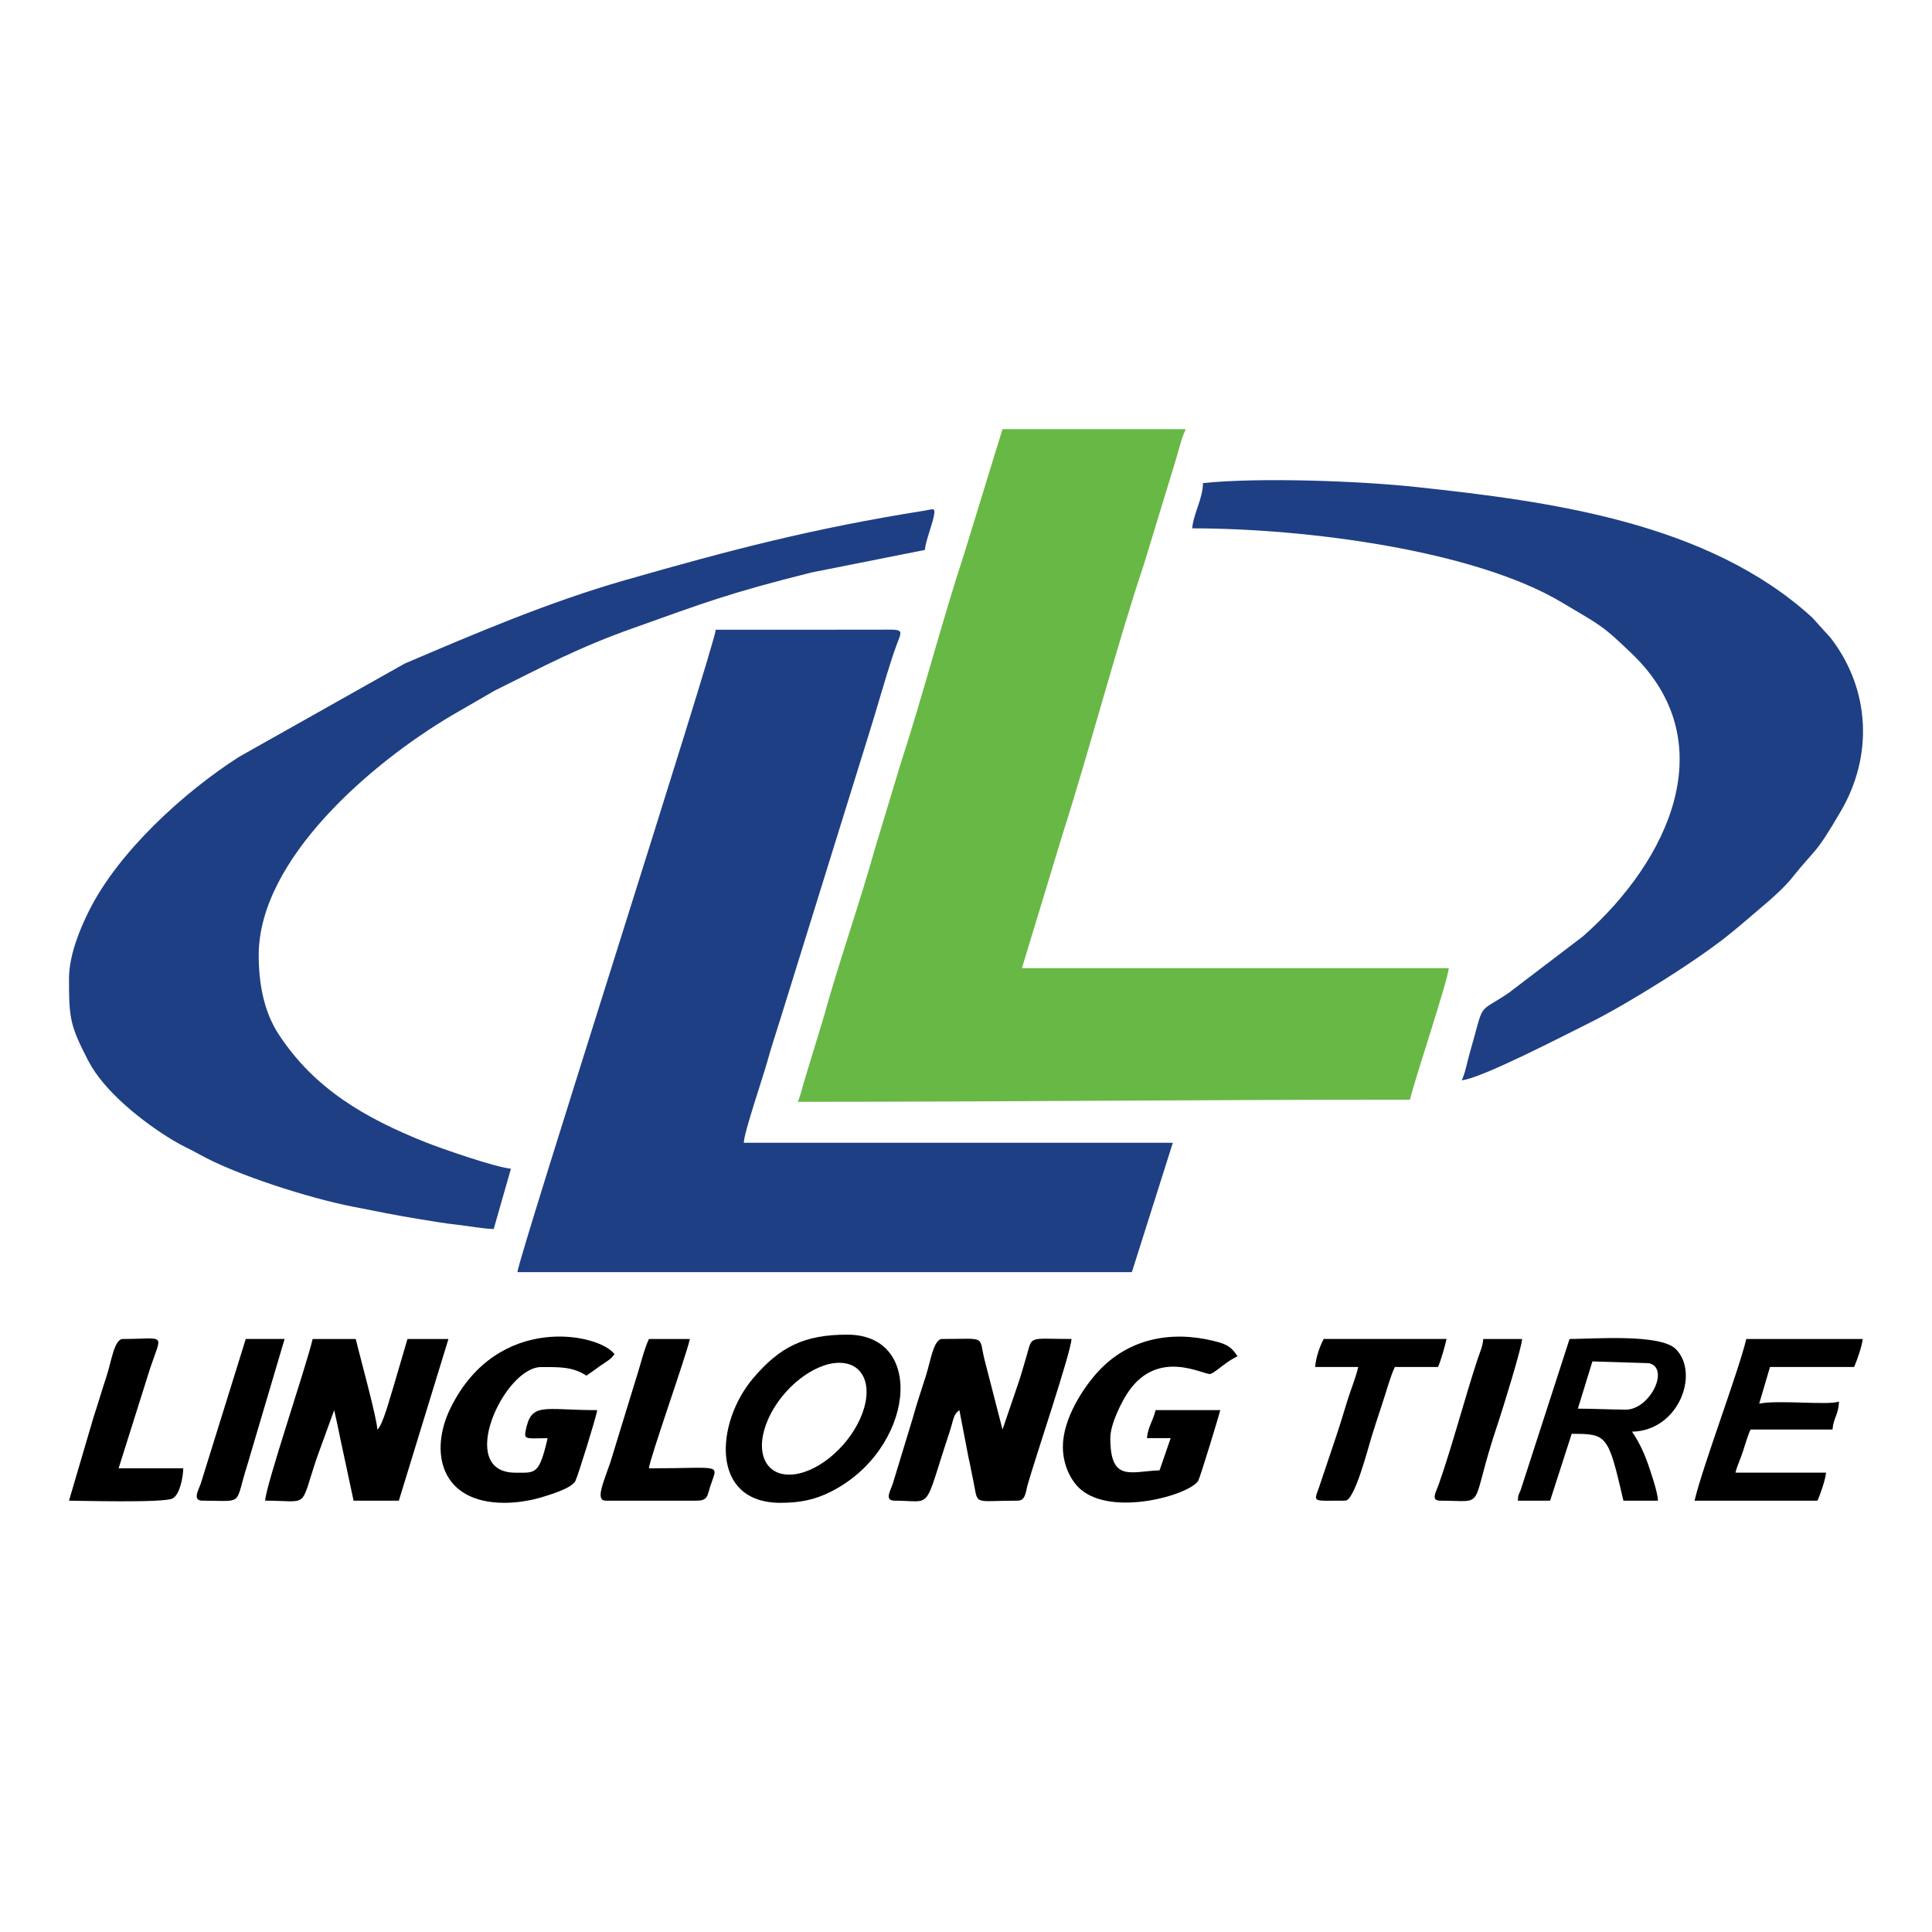
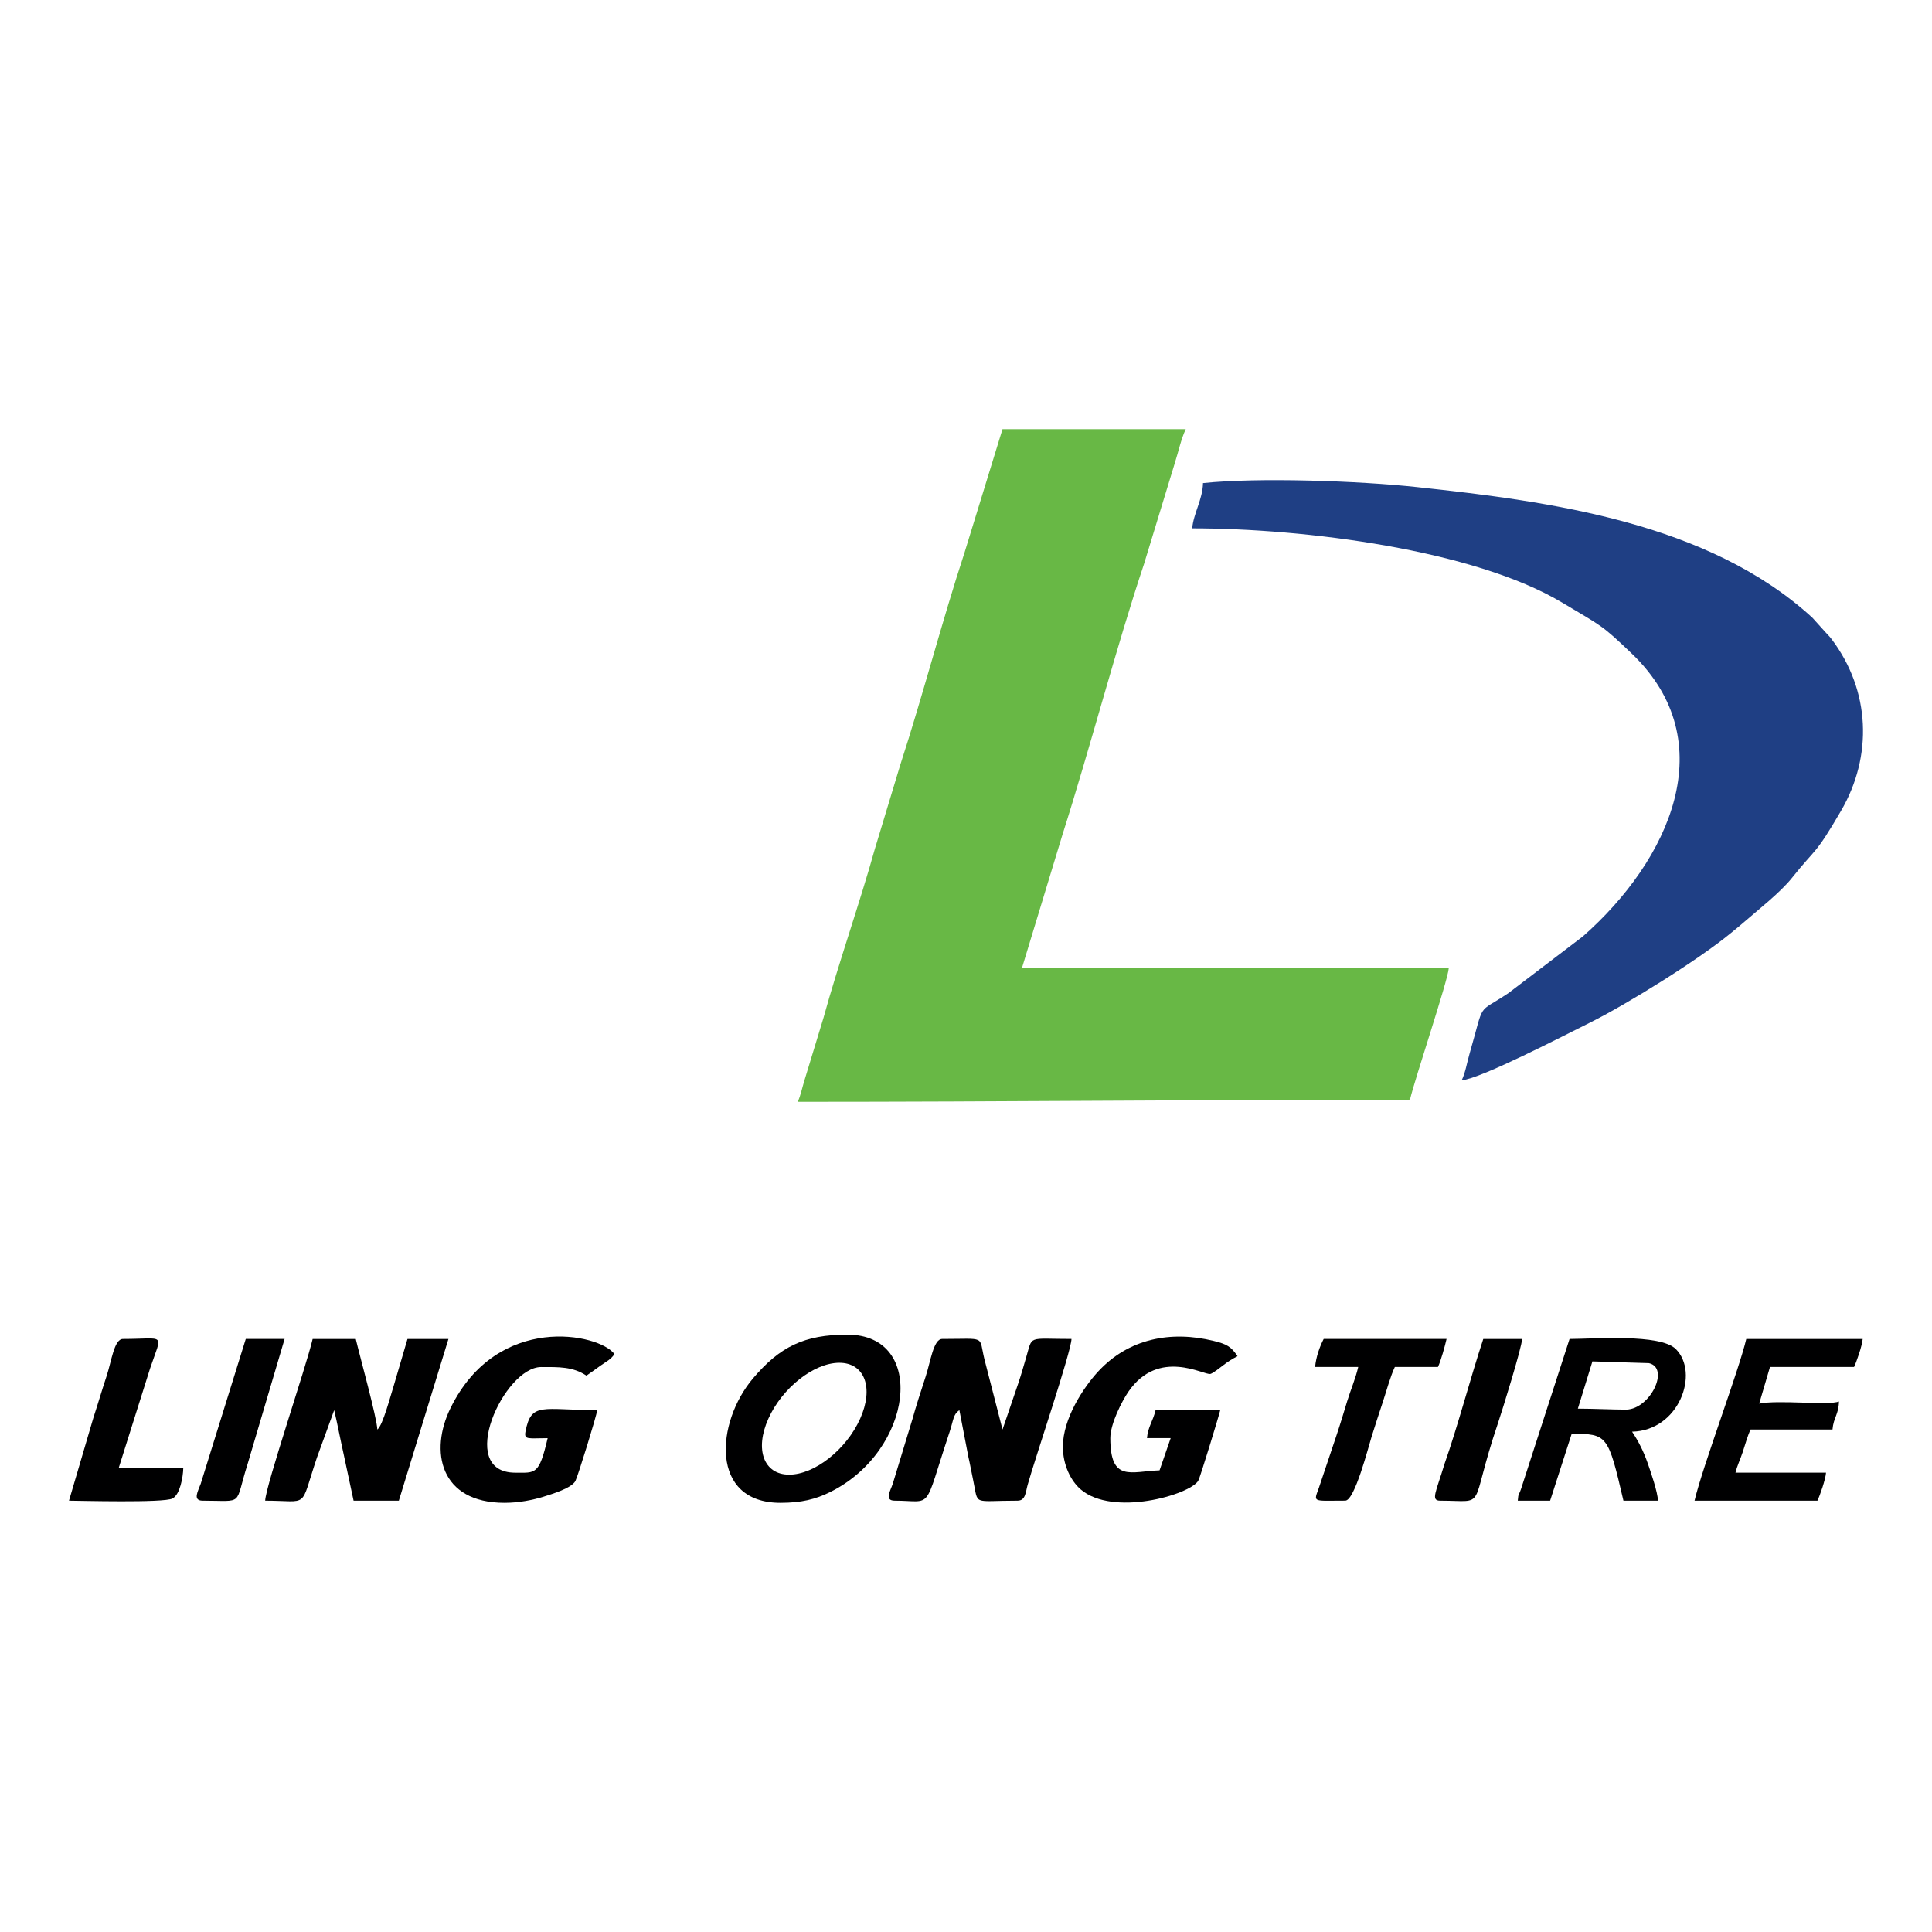
<svg xmlns="http://www.w3.org/2000/svg" version="1.1" id="Layer_1" x="0px" y="0px" viewBox="0 0 700 700" style="enable-background:new 0 0 700 700;" xml:space="preserve">
  <style type="text/css"> .st0{fill-rule:evenodd;clip-rule:evenodd;fill:#68B845;} .st1{fill-rule:evenodd;clip-rule:evenodd;fill:#1F3F84;} .st2{fill-rule:evenodd;clip-rule:evenodd;fill:#000001;} </style>
  <g>
    <path class="st0" d="M289.02,399.21c74.82,0,147.46-0.78,221.84-0.78c1.75-7.53,13.66-42.85,14.06-47.65H370.26L385,302.25 c9.65-30.2,19.77-68.89,29.48-97.84l11.14-36.51c1.33-4.15,2.29-8.83,4-12.4h-66.4l-13.78,44.81 c-8.03,24.44-15.18,52.03-23.23,76.75l-9.25,30.59c-5.22,18.81-13.42,42.26-18.58,61.09l-6.93,22.75 C290.62,394.14,290.1,396.96,289.02,399.21" />
-     <path class="st1" d="M187.47,460.92H410.1l14.84-46.87H269.49c0.08-3.75,6.97-23.76,8.59-29.68c1.36-4.96,3.08-10.03,4.59-14.94 l32.03-103.1c3.21-10.12,5.75-19.7,9.16-29.89c2.95-8.82,5.06-8.39-5.94-8.29l-58.59,0.01 C258.82,234.41,187.95,455.19,187.47,460.92" />
-     <path class="st1" d="M25,354.69c0,14.34,0.38,16.91,7.01,29.7c5.82,11.23,19.88,22.23,30.62,28.74c3.31,2,6.19,3.19,9.69,5.15 c13.29,7.46,39.9,15.86,55.33,18.88c8.75,1.71,15.67,3.17,25.01,4.67c4.66,0.75,8.37,1.4,12.94,1.91 c3.86,0.43,9.61,1.48,13.28,1.56l6.25-21.87c-5.76-0.48-25.9-7.55-31.02-9.6c-21.79-8.72-40.15-19.26-53.12-39.05 c-5.37-8.19-7.25-18.38-7.25-28.68c0-34.84,41.01-69.81,70.05-86.95l15.34-8.87c18.26-9.1,30.44-15.64,50.03-22.61 c25.94-9.23,34.48-12.65,64.89-20.26l41.05-8.16c0.27-3.22,2.68-9.09,3.3-12.48c0.57-3.08-0.33-2.25-3.32-1.77 c-40.5,6.42-70,14.14-108.57,25.19c-27.52,7.88-53.93,19.15-79.9,30.24l-59.97,33.77c-19.9,12.72-43.65,34.31-54.37,55.76 C29.16,336.2,25,345.81,25,354.69" />
    <path class="st1" d="M435.87,175.03c-0.13,5.92-3.46,11-3.91,16.4c40.73,0,102.07,7.78,134.02,26.89c14.57,8.71,14.28,8,25.25,18.5 c33.38,31.95,13.61,74.87-17.7,102.44l-27.05,20.6c-11.73,7.83-8.38,2.38-14.03,21.9c-1.03,3.55-1.47,6.77-2.85,9.65 c6.97-0.58,37.11-16.26,46.35-20.83c13.21-6.54,39.25-22.68,51.12-32.46c1.84-1.52,2.88-2.33,4.69-3.9 c5.27-4.6,13.21-10.77,17.48-16.11c9.01-11.3,8.17-7.79,17.82-24.36c11.51-19.78,10.63-43.52-3.41-62.14 c-0.98-1.3-1.23-1.38-2.2-2.49l-4.82-5.34c-37.6-34.4-94.58-42.08-143.29-47.3C492.31,174.2,455.81,172.94,435.87,175.03" />
    <path class="st2" d="M304.11,493.77c9.18,0,12.56,9.07,7.54,20.26c-5.02,11.19-16.53,20.26-25.72,20.26 c-9.18,0-12.56-9.07-7.54-20.26C283.41,502.84,294.92,493.77,304.11,493.77 M282.77,544.5c7.6,0,12.74-1.3,17.98-3.89 c30.23-14.94,35.23-57.04,6.24-57.04c-15.62,0-24.45,4.4-34.15,15.84C259.35,515.31,257.05,544.5,282.77,544.5z" />
    <path class="st2" d="M324.17,543.72c14.18,0,10.17,4.36,19.82-24.7c1.61-4.84,1.28-6.4,3.61-8.11l3.28,17.03 c0.59,2.51,1.06,5.28,1.73,8.42c1.99,9.32-0.58,7.36,16.08,7.36c2.9,0,2.9-3.08,3.64-5.73c2.56-9.19,15.78-48.18,15.89-52.85 c-16.24,0-13.97-1.52-16.5,6.93c-0.89,2.98-1.63,5.74-2.73,8.99l-5.76,16.89l-6.56-25.47c-2.13-8.73,0.9-7.34-15.31-7.34 c-3.14,0-4.22,8.25-5.96,13.57c-1.72,5.28-3.51,10.77-4.81,15.49l-7.12,23.38C322.64,540.11,320.29,543.72,324.17,543.72" />
    <path class="st2" d="M96.08,543.72c16.32,0,12.35,3.36,18.75-15.62l6.25-17.18c1.26,5.4,2.16,10.26,3.45,16.07l3.58,16.73h16.4 l17.97-58.58h-14.84l-4.97,16.9c-1.14,3.48-3.93,14.41-5.96,15.91c-0.09-4.03-6.44-26.93-7.81-32.81h-15.62 C110.9,495.3,96.2,538.48,96.08,543.72" />
    <path class="st2" d="M571.69,510.38c1.76-5.7,3.51-11.4,5.27-17.11c6.61,0.21,13.85,0.42,20.47,0.63 c7.64,1.75,0.59,16.54-8.16,16.84C583.03,510.7,577.93,510.41,571.69,510.38 M549.92,543.72h11.72l7.81-24.22 c12.92,0,13.19,0.34,18.75,24.22h12.5c-0.07-3.11-2.6-10.39-3.68-13.5c-1.54-4.42-3.42-8.1-5.69-11.49 c17.03-0.38,24.52-21.23,15.86-29.92c-5.65-5.66-29.95-3.67-38.51-3.67l-17.57,54.29C550.25,542.01,550.16,540.75,549.92,543.72z" />
    <path class="st2" d="M385.1,524.19c0,6.52,2.82,12.3,6.44,15.43c11.61,10,39.38,2.04,42.6-3.1c0.62-0.98,7.44-23.3,7.98-25.61 h-23.43c-0.92,3.95-2.79,6.11-3.12,10.15h8.59l-4.03,11.67c-10.42,0.37-17.84,4.45-17.84-11.67c0-5.19,4.21-13.42,6.58-16.86 c10.99-15.91,27.43-5.83,29.68-6.39c0.97-0.24,3.67-2.4,4.58-3.09c2-1.53,3.12-2.22,5.25-3.34c-2.34-3.49-3.9-4.36-8.55-5.51 c-15.64-3.86-30.98-0.88-42.04,11.16C392.64,502.64,385.1,513.9,385.1,524.19" />
    <path class="st2" d="M182.79,544.5c5.26,0,10.32-1.03,14.17-2.23c3.26-1.02,10.11-3.1,11.51-5.67c0.83-1.52,7.75-23.78,7.91-25.68 c-19.79,0-23.92-3.14-25.99,7.76c-0.6,3.14,1.09,2.4,8.03,2.4c-3.13,13.45-4.39,12.5-11.72,12.5c-21.72,0-4.06-38.27,9.37-38.27 c6.38,0,11.47-0.18,16.4,3.12c1.83-1.23,3.08-2.18,5.02-3.57c2.17-1.56,3.78-2.21,5.14-4.24c-5.48-7.48-42.35-15.1-59.38,19.51 C155.54,525.75,159.34,544.5,182.79,544.5" />
    <path class="st2" d="M613.97,543.72h44.52c0.93-1.94,2.91-7.62,3.12-10.16h-32.81c0.56-2.4,1.71-4.69,2.64-7.51 c0.93-2.81,1.74-5.85,2.83-8.11h29.68c0.36-4.31,2.24-5.47,2.34-10.15c-3.64,1.5-22.01-0.68-28.9,0.78l3.91-13.28h30.46 c0.93-1.94,2.91-7.62,3.13-10.15h-42.18C630.06,496.51,616.81,531.52,613.97,543.72" />
    <path class="st2" d="M25,543.72c3.33,0,34.28,0.87,37.49-0.78c2.72-1.4,3.83-7.75,3.91-10.94H42.97l11.42-36.22 c4.43-13.19,5.85-10.64-9.86-10.64c-3.18,0-4.15,8.18-5.95,13.58c-1.72,5.18-2.99,9.62-4.7,14.82L25,543.72z" />
-     <path class="st2" d="M219.5,543.72h32.81c4.22,0,3.93-1.78,5.01-5.15c2.77-8.58,5.07-6.56-22.2-6.56 c0.3-3.67,13.17-39.7,14.84-46.87h-14.84c-1.79,3.73-3.31,10.32-4.79,14.74l-9.17,29.89C218.67,537.11,215.53,543.72,219.5,543.72" />
    <path class="st2" d="M476.49,495.29h15.62c-0.98,4.23-2.71,8.19-4,12.4c-1.24,4.07-2.49,8.27-3.91,12.49l-6.31,18.78 c-2,5.56-2.48,4.75,9.53,4.75c3.42,0,8.37-19.45,9.56-23.25c1.19-3.8,2.58-8.1,4.01-12.39c1.35-4.06,2.79-9.45,4.39-12.79h15.62 c1.05-2.18,2.51-7.5,3.12-10.15h-44.52C478.23,487.75,476.8,491.62,476.49,495.29" />
-     <path class="st2" d="M521.8,543.72c17.59,0,10.08,4,20.99-28.22c1.41-4.18,8.63-27.36,8.69-30.36h-14.06 c-0.24,2.83-1.18,4.67-2.06,7.32c-4.73,14.32-9.18,31.47-14.07,45.33C520.28,540.65,518.28,543.72,521.8,543.72" />
+     <path class="st2" d="M521.8,543.72c17.59,0,10.08,4,20.99-28.22c1.41-4.18,8.63-27.36,8.69-30.36h-14.06 c-4.73,14.32-9.18,31.47-14.07,45.33C520.28,540.65,518.28,543.72,521.8,543.72" />
    <path class="st2" d="M73.43,543.72c15.39,0,11.34,2.16,16.31-13.38l13.38-45.21H89.05l-16.32,52.44 C71.84,540.09,69.61,543.72,73.43,543.72" />
  </g>
</svg>